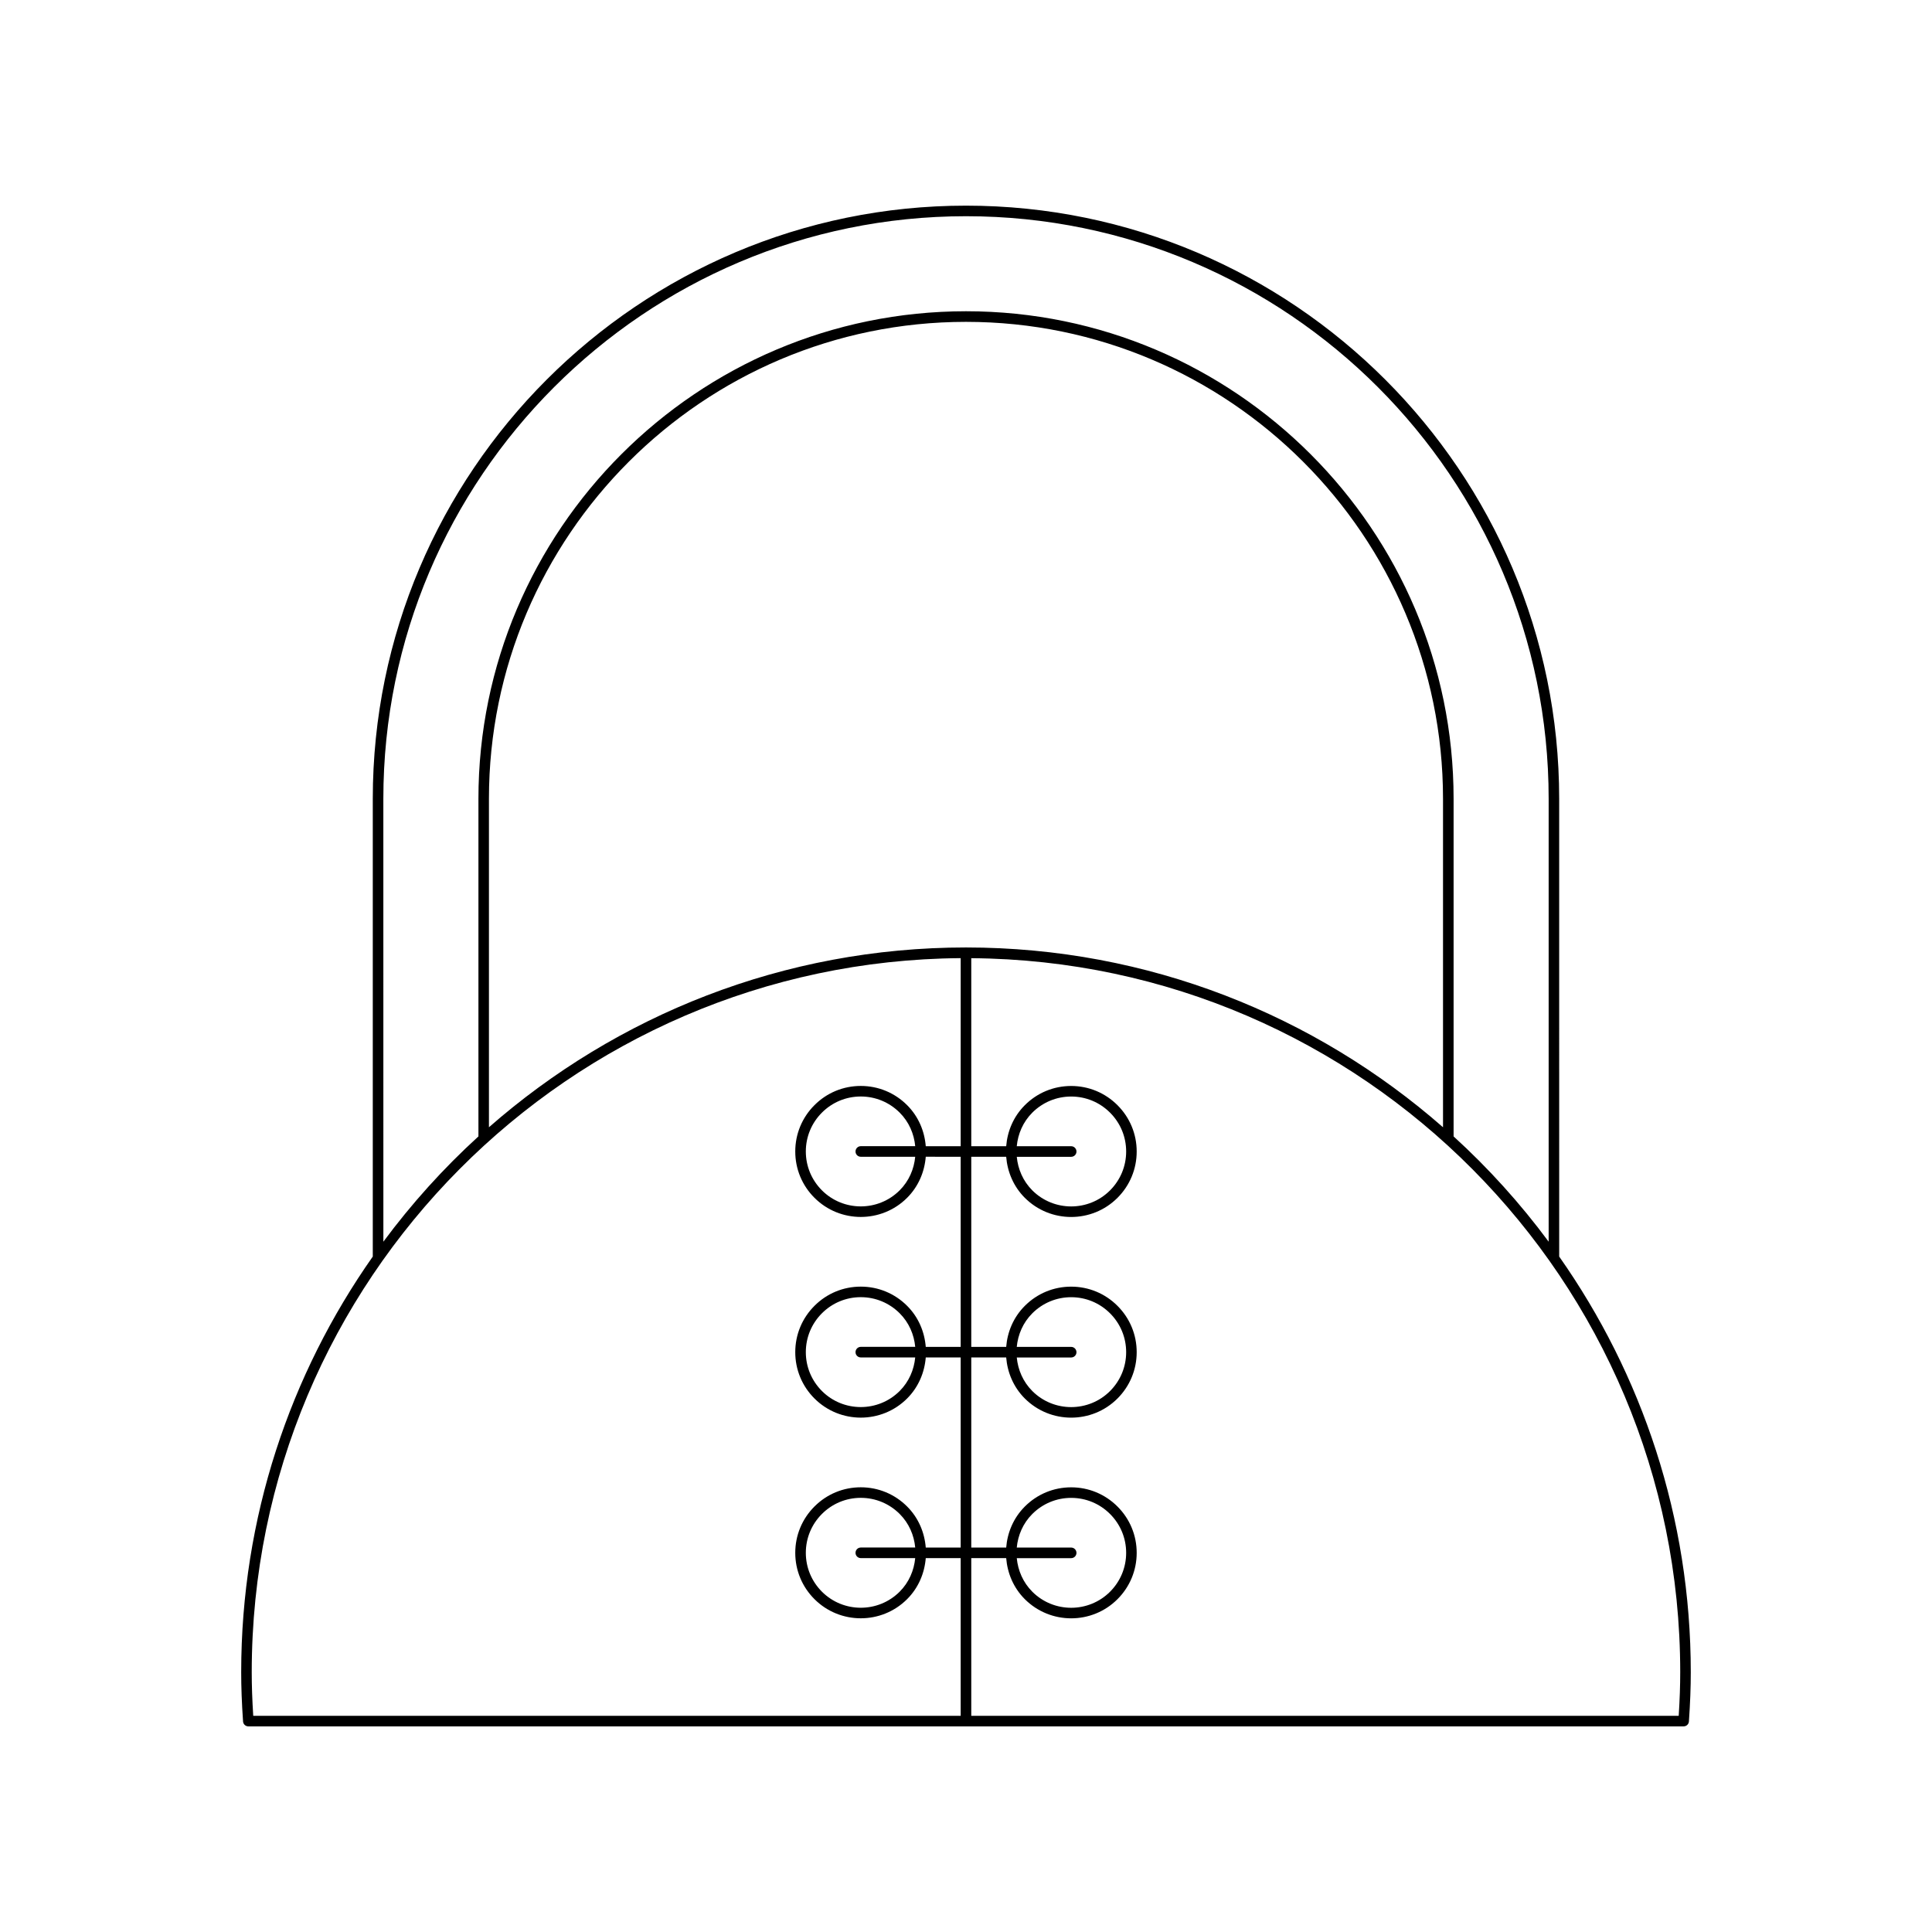
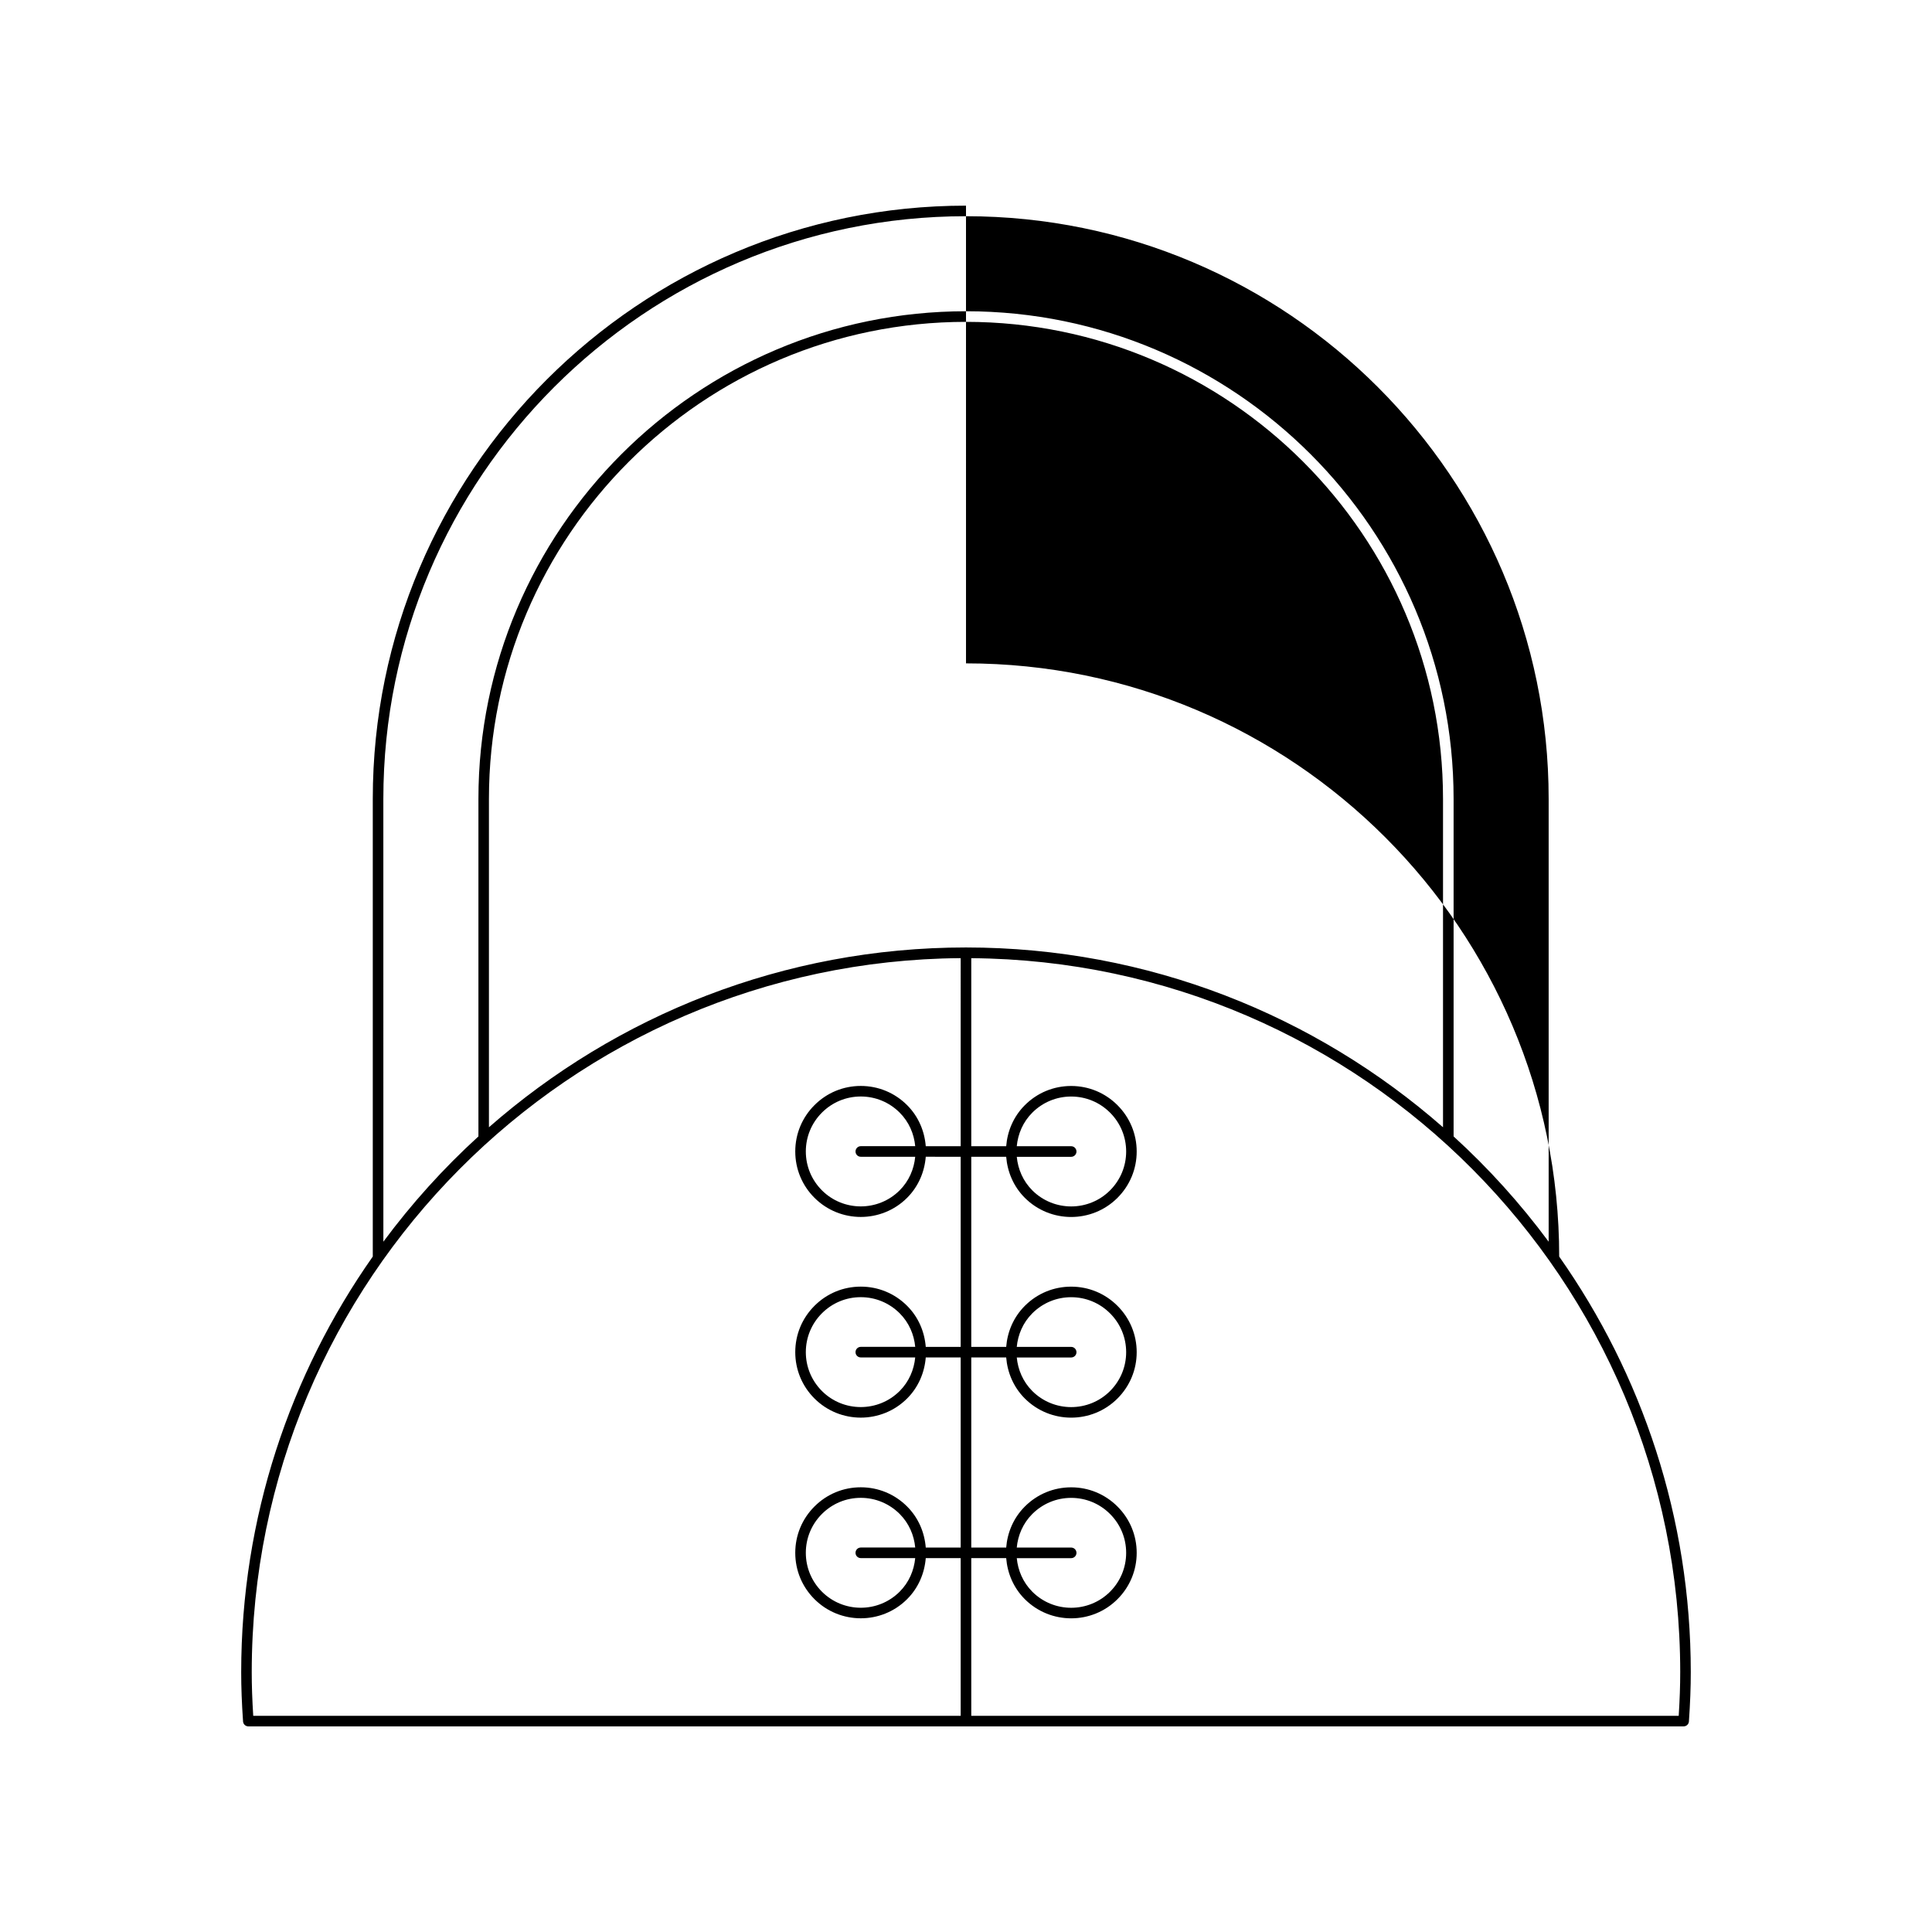
<svg xmlns="http://www.w3.org/2000/svg" fill="#000000" width="800px" height="800px" version="1.1" viewBox="144 144 512 512">
-   <path d="m400 198.5c-86.684 0-157.21 70.52-157.21 157.2v121.3c-21.938 31.215-34.871 69.195-34.871 110.16 0 3.957 0.152 8.102 0.492 13.039 0.051 0.738 0.656 1.305 1.395 1.305h380.38c0.738 0 1.344-0.57 1.395-1.305 0.34-4.938 0.492-9.082 0.492-13.039 0-40.965-12.934-78.945-34.871-110.16l-0.004-121.3c0-86.68-70.52-157.2-157.2-157.2zm-154.41 157.2c0-85.137 69.266-154.4 154.41-154.4 85.137 0 154.41 69.262 154.41 154.4v117.36c-7.481-10.098-15.914-19.449-25.191-27.898v-89.469c0-71.246-57.969-129.21-129.21-129.21-71.25 0-129.22 57.965-129.22 129.21v89.469c-9.273 8.449-17.707 17.801-25.191 27.898zm153 92.055h-9.254c-0.32-3.969-1.914-7.852-4.941-10.879-3.281-3.281-7.641-5.09-12.277-5.09-4.641 0-9 1.809-12.277 5.09-3.281 3.281-5.09 7.637-5.09 12.277 0 4.637 1.809 9 5.09 12.277 3.383 3.383 7.828 5.074 12.277 5.074 4.445 0 8.895-1.688 12.277-5.074 3.027-3.027 4.621-6.914 4.941-10.879l9.254 0.004v50.383h-9.254c-0.32-3.969-1.914-7.852-4.941-10.879-3.281-3.281-7.641-5.09-12.277-5.09-4.641 0-9 1.809-12.277 5.09-3.281 3.281-5.09 7.637-5.09 12.277 0 4.637 1.809 9 5.09 12.277 3.383 3.383 7.828 5.074 12.277 5.074 4.445 0 8.895-1.688 12.277-5.074 3.027-3.027 4.621-6.914 4.941-10.879h9.254v50.383h-9.254c-0.32-3.969-1.914-7.852-4.941-10.879-3.281-3.281-7.641-5.09-12.277-5.09-4.641 0-9 1.809-12.277 5.09-3.281 3.281-5.09 7.637-5.09 12.277 0 4.637 1.809 9 5.09 12.277 3.383 3.383 7.828 5.074 12.277 5.074 4.445 0 8.895-1.688 12.277-5.074 3.027-3.027 4.621-6.914 4.941-10.879h9.254v41.793h-187.48c-0.273-4.309-0.398-8.004-0.398-11.547 0-103.9 84.152-188.48 187.88-189.24zm-26.473 2.801h14.422c-0.312 3.25-1.641 6.418-4.121 8.898-5.691 5.676-14.93 5.668-20.598 0-2.75-2.754-4.269-6.414-4.269-10.301 0-3.891 1.52-7.551 4.269-10.301s6.406-4.269 10.301-4.269c3.887 0 7.543 1.52 10.301 4.269 2.481 2.481 3.812 5.648 4.121 8.898h-14.422c-0.77 0-1.398 0.629-1.398 1.398-0.008 0.777 0.621 1.406 1.395 1.406zm0 53.18h14.422c-0.312 3.25-1.641 6.418-4.121 8.898-5.691 5.676-14.93 5.668-20.598 0-2.75-2.754-4.269-6.414-4.269-10.301 0-3.891 1.52-7.551 4.269-10.301s6.406-4.269 10.301-4.269c3.887 0 7.543 1.52 10.301 4.269 2.481 2.481 3.812 5.648 4.121 8.898h-14.422c-0.77 0-1.398 0.629-1.398 1.398-0.008 0.777 0.621 1.406 1.395 1.406zm0 53.18h14.422c-0.312 3.25-1.641 6.418-4.121 8.898-5.691 5.68-14.93 5.668-20.598 0-2.75-2.754-4.269-6.414-4.269-10.301 0-3.891 1.52-7.551 4.269-10.301s6.406-4.269 10.301-4.269c3.887 0 7.543 1.52 10.301 4.269 2.481 2.481 3.812 5.648 4.121 8.898h-14.422c-0.77 0-1.398 0.629-1.398 1.398-0.008 0.777 0.621 1.406 1.395 1.406zm-98.543-114.18v-87.031c0-69.707 56.711-126.41 126.42-126.41s126.42 56.707 126.42 126.41v87.031c-33.812-29.629-78.039-47.648-126.42-47.648-48.383 0-92.609 18.02-126.42 47.648zm315.7 144.43c0 3.543-0.125 7.238-0.398 11.547h-187.48v-41.793h9.254c0.32 3.965 1.914 7.852 4.941 10.879 3.391 3.383 7.832 5.074 12.277 5.074 4.449 0 8.895-1.688 12.277-5.074 3.281-3.281 5.09-7.641 5.09-12.277 0-4.641-1.809-9-5.09-12.277-3.281-3.281-7.637-5.09-12.277-5.09-4.637 0-9 1.809-12.277 5.09-3.027 3.027-4.625 6.91-4.941 10.879l-9.254-0.004v-50.383h9.254c0.32 3.965 1.914 7.852 4.941 10.879 3.391 3.383 7.832 5.074 12.277 5.074 4.449 0 8.895-1.688 12.277-5.074 3.281-3.281 5.09-7.641 5.09-12.277 0-4.641-1.809-9-5.09-12.277-3.281-3.281-7.637-5.09-12.277-5.09-4.637 0-9 1.809-12.277 5.09-3.027 3.027-4.625 6.91-4.941 10.879h-9.254v-50.383h9.254c0.32 3.965 1.914 7.852 4.941 10.879 3.391 3.383 7.832 5.074 12.277 5.074 4.449 0 8.895-1.688 12.277-5.074 3.281-3.281 5.09-7.641 5.09-12.277 0-4.641-1.809-9-5.09-12.277-3.281-3.281-7.637-5.09-12.277-5.09-4.637 0-9 1.809-12.277 5.09-3.027 3.027-4.625 6.91-4.941 10.879h-9.254v-49.836c103.72 0.758 187.88 85.34 187.88 189.24zm-161.4-33.047h-14.422c0.312-3.25 1.641-6.418 4.121-8.898 2.754-2.75 6.414-4.269 10.301-4.269 3.891 0 7.551 1.52 10.301 4.269s4.269 6.406 4.269 10.301c0 3.887-1.52 7.543-4.269 10.301-5.676 5.668-14.914 5.68-20.598 0-2.481-2.484-3.809-5.652-4.121-8.898h14.422c0.77 0 1.398-0.629 1.398-1.398-0.004-0.777-0.633-1.406-1.402-1.406zm0-53.18h-14.422c0.312-3.25 1.641-6.418 4.121-8.898 2.754-2.75 6.414-4.269 10.301-4.269 3.891 0 7.551 1.52 10.301 4.269s4.269 6.406 4.269 10.301c0 3.887-1.52 7.543-4.269 10.301-5.676 5.668-14.914 5.676-20.598 0-2.481-2.484-3.809-5.652-4.121-8.898h14.422c0.77 0 1.398-0.629 1.398-1.398-0.004-0.777-0.633-1.406-1.402-1.406zm0-53.18h-14.422c0.312-3.25 1.641-6.418 4.121-8.898 2.754-2.75 6.414-4.269 10.301-4.269 3.891 0 7.551 1.52 10.301 4.269s4.269 6.406 4.269 10.301c0 3.887-1.52 7.543-4.269 10.301-5.676 5.668-14.914 5.676-20.598 0-2.481-2.484-3.809-5.652-4.121-8.898h14.422c0.77 0 1.398-0.629 1.398-1.398-0.004-0.777-0.633-1.406-1.402-1.406z" />
+   <path d="m400 198.5c-86.684 0-157.21 70.52-157.21 157.2v121.3c-21.938 31.215-34.871 69.195-34.871 110.16 0 3.957 0.152 8.102 0.492 13.039 0.051 0.738 0.656 1.305 1.395 1.305h380.38c0.738 0 1.344-0.57 1.395-1.305 0.34-4.938 0.492-9.082 0.492-13.039 0-40.965-12.934-78.945-34.871-110.16c0-86.68-70.52-157.2-157.2-157.2zm-154.41 157.2c0-85.137 69.266-154.4 154.41-154.4 85.137 0 154.41 69.262 154.41 154.4v117.36c-7.481-10.098-15.914-19.449-25.191-27.898v-89.469c0-71.246-57.969-129.21-129.21-129.21-71.25 0-129.22 57.965-129.22 129.21v89.469c-9.273 8.449-17.707 17.801-25.191 27.898zm153 92.055h-9.254c-0.32-3.969-1.914-7.852-4.941-10.879-3.281-3.281-7.641-5.09-12.277-5.09-4.641 0-9 1.809-12.277 5.09-3.281 3.281-5.09 7.637-5.09 12.277 0 4.637 1.809 9 5.09 12.277 3.383 3.383 7.828 5.074 12.277 5.074 4.445 0 8.895-1.688 12.277-5.074 3.027-3.027 4.621-6.914 4.941-10.879l9.254 0.004v50.383h-9.254c-0.32-3.969-1.914-7.852-4.941-10.879-3.281-3.281-7.641-5.09-12.277-5.09-4.641 0-9 1.809-12.277 5.09-3.281 3.281-5.09 7.637-5.09 12.277 0 4.637 1.809 9 5.09 12.277 3.383 3.383 7.828 5.074 12.277 5.074 4.445 0 8.895-1.688 12.277-5.074 3.027-3.027 4.621-6.914 4.941-10.879h9.254v50.383h-9.254c-0.32-3.969-1.914-7.852-4.941-10.879-3.281-3.281-7.641-5.09-12.277-5.09-4.641 0-9 1.809-12.277 5.09-3.281 3.281-5.09 7.637-5.09 12.277 0 4.637 1.809 9 5.09 12.277 3.383 3.383 7.828 5.074 12.277 5.074 4.445 0 8.895-1.688 12.277-5.074 3.027-3.027 4.621-6.914 4.941-10.879h9.254v41.793h-187.48c-0.273-4.309-0.398-8.004-0.398-11.547 0-103.9 84.152-188.48 187.88-189.24zm-26.473 2.801h14.422c-0.312 3.25-1.641 6.418-4.121 8.898-5.691 5.676-14.93 5.668-20.598 0-2.75-2.754-4.269-6.414-4.269-10.301 0-3.891 1.52-7.551 4.269-10.301s6.406-4.269 10.301-4.269c3.887 0 7.543 1.52 10.301 4.269 2.481 2.481 3.812 5.648 4.121 8.898h-14.422c-0.77 0-1.398 0.629-1.398 1.398-0.008 0.777 0.621 1.406 1.395 1.406zm0 53.18h14.422c-0.312 3.25-1.641 6.418-4.121 8.898-5.691 5.676-14.93 5.668-20.598 0-2.75-2.754-4.269-6.414-4.269-10.301 0-3.891 1.52-7.551 4.269-10.301s6.406-4.269 10.301-4.269c3.887 0 7.543 1.52 10.301 4.269 2.481 2.481 3.812 5.648 4.121 8.898h-14.422c-0.77 0-1.398 0.629-1.398 1.398-0.008 0.777 0.621 1.406 1.395 1.406zm0 53.18h14.422c-0.312 3.25-1.641 6.418-4.121 8.898-5.691 5.68-14.93 5.668-20.598 0-2.75-2.754-4.269-6.414-4.269-10.301 0-3.891 1.52-7.551 4.269-10.301s6.406-4.269 10.301-4.269c3.887 0 7.543 1.52 10.301 4.269 2.481 2.481 3.812 5.648 4.121 8.898h-14.422c-0.77 0-1.398 0.629-1.398 1.398-0.008 0.777 0.621 1.406 1.395 1.406zm-98.543-114.18v-87.031c0-69.707 56.711-126.41 126.42-126.41s126.42 56.707 126.42 126.41v87.031c-33.812-29.629-78.039-47.648-126.42-47.648-48.383 0-92.609 18.02-126.42 47.648zm315.7 144.43c0 3.543-0.125 7.238-0.398 11.547h-187.48v-41.793h9.254c0.32 3.965 1.914 7.852 4.941 10.879 3.391 3.383 7.832 5.074 12.277 5.074 4.449 0 8.895-1.688 12.277-5.074 3.281-3.281 5.09-7.641 5.09-12.277 0-4.641-1.809-9-5.09-12.277-3.281-3.281-7.637-5.09-12.277-5.09-4.637 0-9 1.809-12.277 5.09-3.027 3.027-4.625 6.91-4.941 10.879l-9.254-0.004v-50.383h9.254c0.32 3.965 1.914 7.852 4.941 10.879 3.391 3.383 7.832 5.074 12.277 5.074 4.449 0 8.895-1.688 12.277-5.074 3.281-3.281 5.09-7.641 5.09-12.277 0-4.641-1.809-9-5.09-12.277-3.281-3.281-7.637-5.09-12.277-5.09-4.637 0-9 1.809-12.277 5.09-3.027 3.027-4.625 6.91-4.941 10.879h-9.254v-50.383h9.254c0.32 3.965 1.914 7.852 4.941 10.879 3.391 3.383 7.832 5.074 12.277 5.074 4.449 0 8.895-1.688 12.277-5.074 3.281-3.281 5.09-7.641 5.09-12.277 0-4.641-1.809-9-5.09-12.277-3.281-3.281-7.637-5.09-12.277-5.09-4.637 0-9 1.809-12.277 5.09-3.027 3.027-4.625 6.91-4.941 10.879h-9.254v-49.836c103.72 0.758 187.88 85.34 187.88 189.24zm-161.4-33.047h-14.422c0.312-3.25 1.641-6.418 4.121-8.898 2.754-2.75 6.414-4.269 10.301-4.269 3.891 0 7.551 1.52 10.301 4.269s4.269 6.406 4.269 10.301c0 3.887-1.52 7.543-4.269 10.301-5.676 5.668-14.914 5.68-20.598 0-2.481-2.484-3.809-5.652-4.121-8.898h14.422c0.77 0 1.398-0.629 1.398-1.398-0.004-0.777-0.633-1.406-1.402-1.406zm0-53.18h-14.422c0.312-3.25 1.641-6.418 4.121-8.898 2.754-2.75 6.414-4.269 10.301-4.269 3.891 0 7.551 1.52 10.301 4.269s4.269 6.406 4.269 10.301c0 3.887-1.52 7.543-4.269 10.301-5.676 5.668-14.914 5.676-20.598 0-2.481-2.484-3.809-5.652-4.121-8.898h14.422c0.77 0 1.398-0.629 1.398-1.398-0.004-0.777-0.633-1.406-1.402-1.406zm0-53.18h-14.422c0.312-3.25 1.641-6.418 4.121-8.898 2.754-2.75 6.414-4.269 10.301-4.269 3.891 0 7.551 1.52 10.301 4.269s4.269 6.406 4.269 10.301c0 3.887-1.52 7.543-4.269 10.301-5.676 5.668-14.914 5.676-20.598 0-2.481-2.484-3.809-5.652-4.121-8.898h14.422c0.77 0 1.398-0.629 1.398-1.398-0.004-0.777-0.633-1.406-1.402-1.406z" />
</svg>